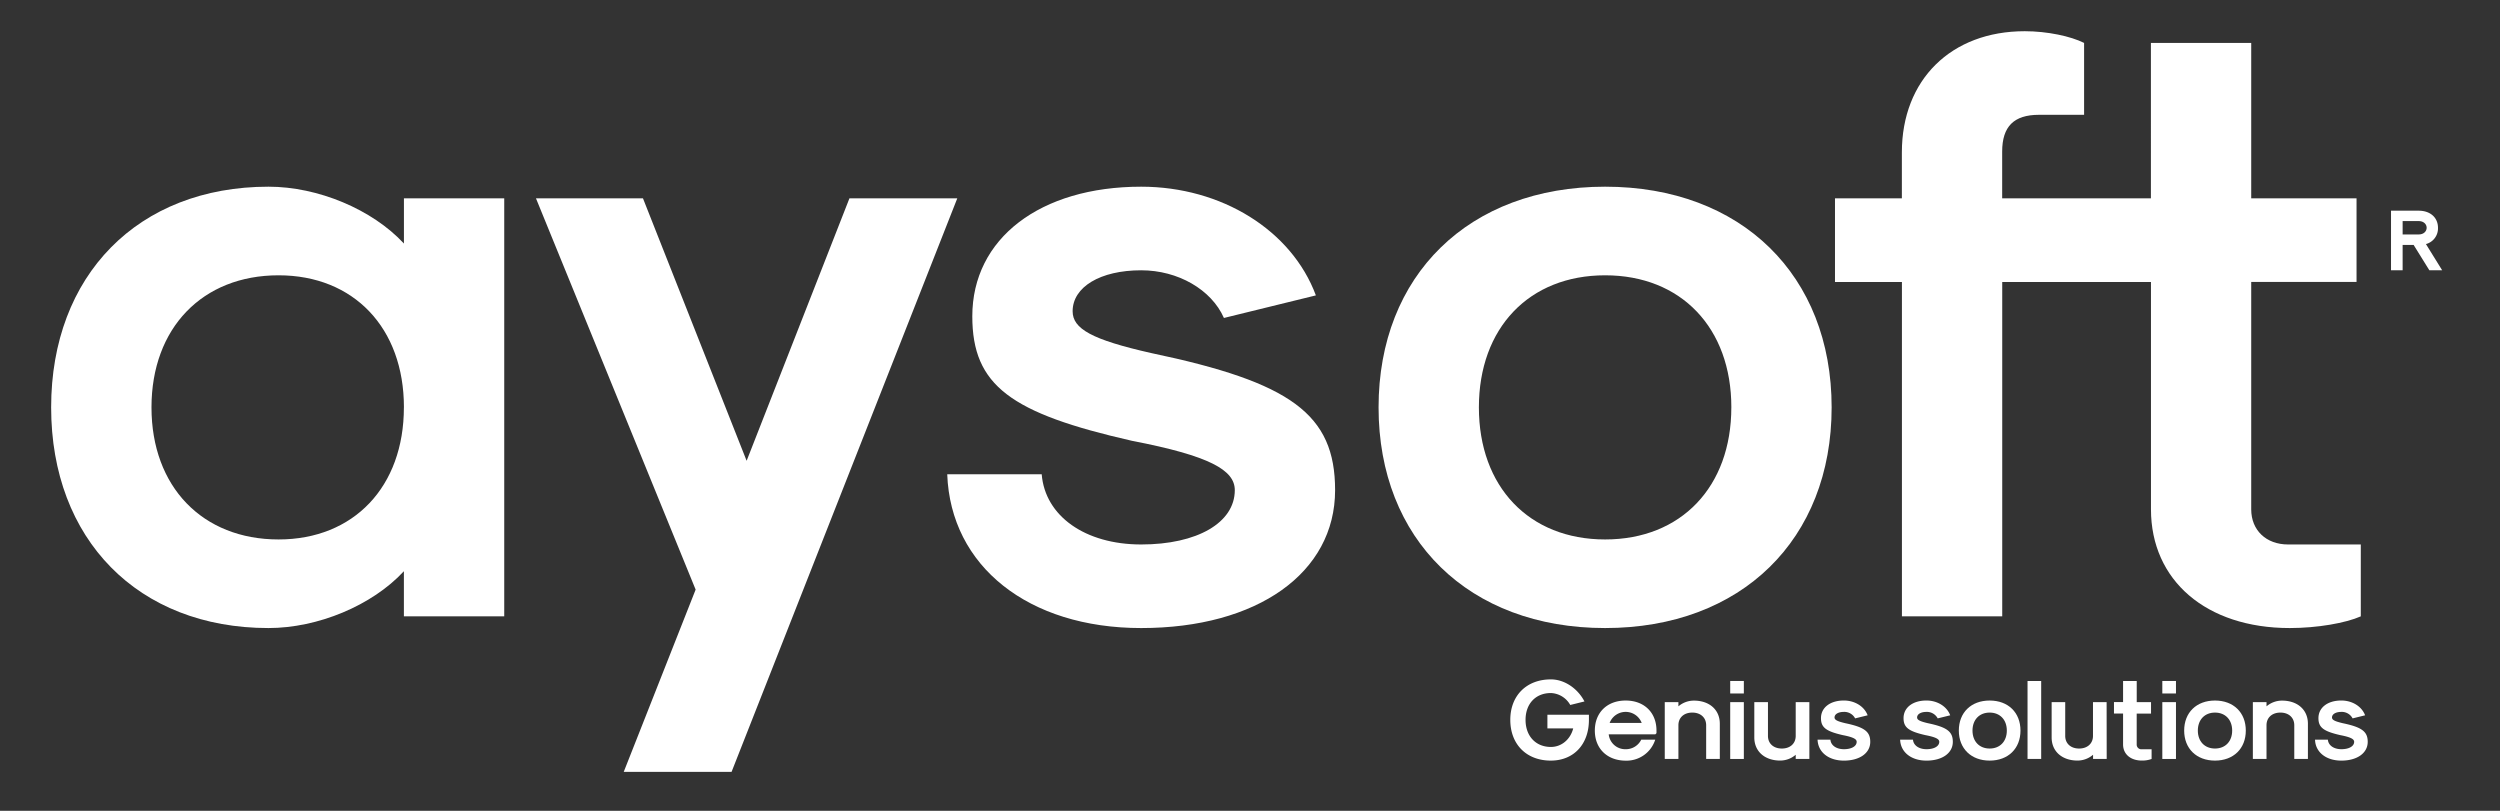
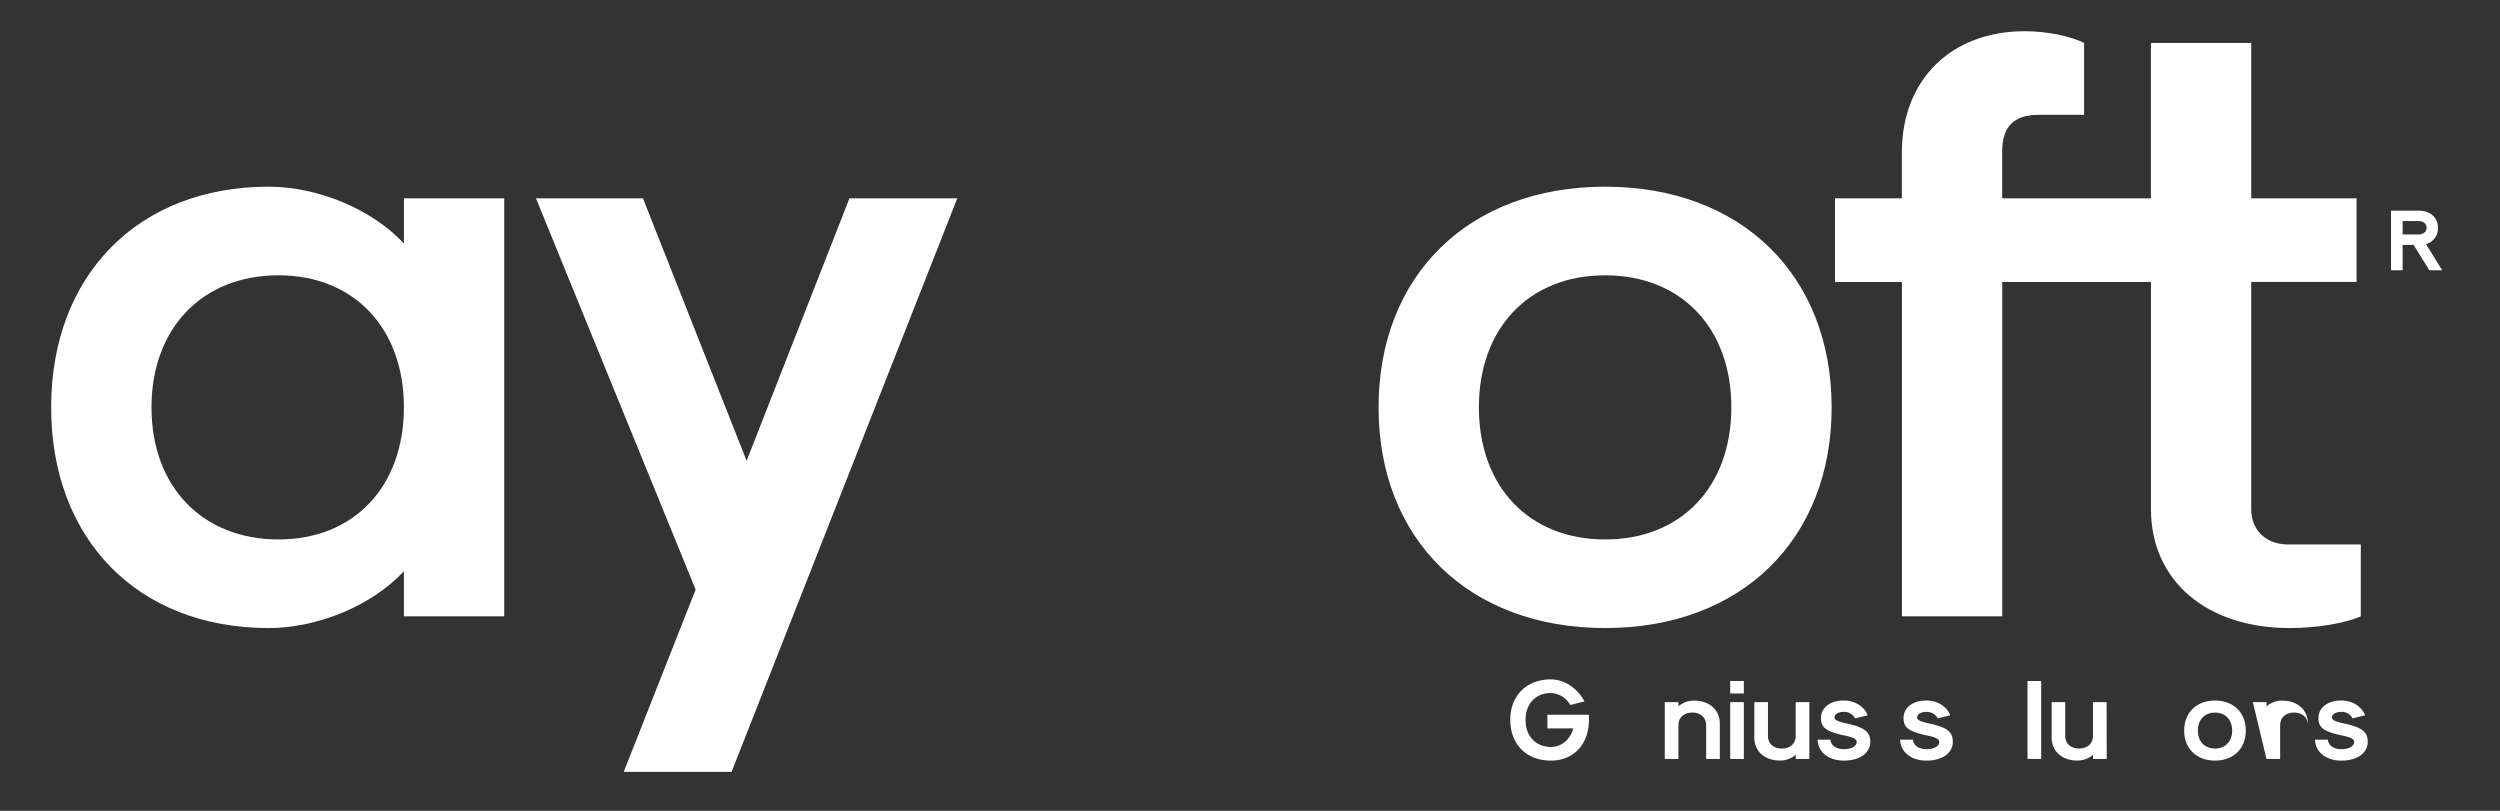
<svg xmlns="http://www.w3.org/2000/svg" id="Layer_1" data-name="Layer 1" viewBox="0 0 1311 425.19">
  <rect x="0" y="0" width="1311" height="425.19" fill="#333333" stroke="none" />
  <defs>
    <style>.cls-1{fill:#fff;}</style>
  </defs>
  <path class="cls-1" d="M26.82,213.63c0-69.26,45.58-115.73,114-115.73,25.86,0,54.35,11.84,71,29.81V104h52.6V323.22H211.8V299.55c-16.66,18-45.15,29.8-71,29.8C72.4,329.35,26.82,282.89,26.82,213.63Zm185,0c0-41.64-26.3-69.26-65.75-69.26-39.89,0-66.63,27.62-66.63,69.26s26.74,69.26,66.63,69.26C185.5,282.89,211.8,255.27,211.8,213.63Z" />
  <path class="cls-1" d="M364.79,309.19,281.06,104h56.11l54.36,137.64L445.45,104H502L383.64,404.75H327.09Z" />
-   <path class="cls-1" d="M496.73,248.7h49.54c1.75,21.92,22.79,36.82,52.16,36.82s49.1-11.4,49.1-28.49c0-10.52-13.15-18-53.92-25.87-63.56-14.46-83.73-28.93-83.73-65.31,0-40.77,35.51-67.95,88.55-67.95,42.08,0,78.91,22.8,91.62,57l-48.22,11.84c-6.58-14.91-24.11-25-43.4-25-21.48,0-35.94,8.77-35.94,21.48,0,9.2,10.08,14.9,41.2,21.92,73.21,15.34,96.44,32,96.44,71.89,0,43.39-40.77,72.32-101.7,72.32C539.25,329.35,498.49,296.92,496.73,248.7Z" />
  <path class="cls-1" d="M722.92,213.63c0-69.26,47.35-115.73,118.8-115.73s118.79,46.47,118.79,115.73S913.17,329.35,841.72,329.35,722.92,282.89,722.92,213.63Zm185,0c0-41.64-26.3-69.26-66.19-69.26S775.53,172,775.53,213.63s26.3,69.26,66.19,69.26S907.91,255.27,907.91,213.63Z" />
  <path class="cls-1" d="M1238,285.52v37.7c-7.89,3.5-22.8,6.13-37.26,6.13-43.84,0-72.77-25-72.77-62.24V147.88h-78V323.22h-52.6V147.88H962.27V104h35.07V79.93c0-38.14,25.86-63.56,64.44-63.56,11.83,0,24.11,2.63,31.12,6.14v37.7h-23.67c-13.15,0-19.29,6.13-19.29,19.28V104h78V22.51h52.6V104h55.23v43.84h-55.23V267.11c0,11,7.89,18.41,19.29,18.41Z" />
  <path class="cls-1" d="M792,377.5c0-12.76,8.53-21.23,21.3-21.23,7,0,14,4.65,17.59,11.57l-7.45,1.85a12.2,12.2,0,0,0-10.14-6.26c-8,0-13.3,5.6-13.3,14.07s5.31,14.2,13.3,14.2c5.49,0,10.2-3.88,11.69-9.72H811.46v-7.16h21.77v2.68c0,12.83-8,21.36-20,21.36C800.48,398.86,792,390.33,792,377.5Z" />
-   <path class="cls-1" d="M836.33,383.11c0-9.43,6.45-15.75,16.17-15.75s16.16,6.32,16.16,15.75v1.37l-.59.6H843.61a8.72,8.72,0,0,0,8.89,7.81,9,9,0,0,0,8.17-5H868a15.8,15.8,0,0,1-15.45,11C842.78,398.86,836.33,392.53,836.33,383.11Zm24.58-4a9,9,0,0,0-16.82,0Z" />
  <path class="cls-1" d="M873,368.2h7.16v2.2a12.52,12.52,0,0,1,8.11-3c8.17,0,13.6,4.83,13.6,12.11V398h-7.16V380.31c0-4-2.92-6.63-7.28-6.63s-7.27,2.63-7.27,6.63V398H873Z" />
  <path class="cls-1" d="M907.32,357.1h7.15v6.56h-7.15Zm0,11.1h7.15V398h-7.15Z" />
  <path class="cls-1" d="M948.83,398h-7.16v-2.21a12.5,12.5,0,0,1-8.11,3.05c-8.17,0-13.6-4.84-13.6-12.11V368.2h7.16v17.71c0,4,2.92,6.62,7.28,6.62s7.27-2.62,7.27-6.62V368.2h7.16Z" />
  <path class="cls-1" d="M953.13,387.88h6.74c.23,3,3.1,5,7.09,5s6.68-1.55,6.68-3.88c0-1.43-1.79-2.44-7.33-3.51-8.65-2-11.39-3.94-11.39-8.89,0-5.55,4.83-9.25,12-9.25,5.73,0,10.74,3.1,12.47,7.76l-6.56,1.61a6.39,6.39,0,0,0-5.91-3.4c-2.92,0-4.89,1.19-4.89,2.92,0,1.25,1.37,2,5.61,3,10,2.09,13.12,4.36,13.12,9.78,0,5.91-5.55,9.85-13.84,9.85C958.91,398.86,953.36,394.44,953.13,387.88Z" />
  <path class="cls-1" d="M996.43,387.88h6.74c.24,3,3.1,5,7.1,5s6.68-1.55,6.68-3.88c0-1.43-1.79-2.44-7.34-3.51-8.64-2-11.39-3.94-11.39-8.89,0-5.55,4.83-9.25,12-9.25,5.73,0,10.74,3.1,12.47,7.76l-6.56,1.61a6.39,6.39,0,0,0-5.91-3.4c-2.92,0-4.89,1.19-4.89,2.92,0,1.25,1.37,2,5.61,3,10,2.09,13.12,4.36,13.12,9.78,0,5.91-5.55,9.85-13.84,9.85C1002.22,398.86,996.67,394.44,996.43,387.88Z" />
-   <path class="cls-1" d="M1027.21,383.11c0-9.43,6.44-15.75,16.17-15.75s16.16,6.32,16.16,15.75-6.44,15.75-16.16,15.75S1027.21,392.53,1027.21,383.11Zm25.17,0c0-5.67-3.58-9.43-9-9.43s-9,3.76-9,9.43,3.58,9.42,9,9.42S1052.38,388.78,1052.38,383.11Z" />
  <path class="cls-1" d="M1063.24,357.1h7.16V398h-7.16Z" />
  <path class="cls-1" d="M1104.75,398h-7.15v-2.21a12.5,12.5,0,0,1-8.12,3.05c-8.17,0-13.6-4.84-13.6-12.11V368.2H1083v17.71c0,4,2.93,6.62,7.28,6.62s7.28-2.62,7.28-6.62V368.2h7.15Z" />
-   <path class="cls-1" d="M1113.34,390.39V374.16h-4.77v-6h4.77V357.1h7.16v11.1H1128v6h-7.52v16.23a2.45,2.45,0,0,0,2.63,2.5h5.19V398a14.19,14.19,0,0,1-5.07.84C1117.28,398.86,1113.34,395.46,1113.34,390.39Z" />
-   <path class="cls-1" d="M1133.92,357.1h7.16v6.56h-7.16Zm0,11.1h7.16V398h-7.16Z" />
  <path class="cls-1" d="M1145.38,383.11c0-9.43,6.44-15.75,16.16-15.75s16.16,6.32,16.16,15.75-6.44,15.75-16.16,15.75S1145.38,392.53,1145.38,383.11Zm25.17,0c0-5.67-3.58-9.43-9-9.43s-9,3.76-9,9.43,3.58,9.42,9,9.42S1170.55,388.78,1170.55,383.11Z" />
-   <path class="cls-1" d="M1181.4,368.2h7.16v2.2a12.54,12.54,0,0,1,8.11-3c8.18,0,13.6,4.83,13.6,12.11V398h-7.15V380.31c0-4-2.93-6.63-7.28-6.63s-7.28,2.63-7.28,6.63V398h-7.16Z" />
+   <path class="cls-1" d="M1181.4,368.2h7.16v2.2a12.54,12.54,0,0,1,8.11-3c8.18,0,13.6,4.83,13.6,12.11V398V380.31c0-4-2.93-6.63-7.28-6.63s-7.28,2.63-7.28,6.63V398h-7.16Z" />
  <path class="cls-1" d="M1214,387.88h6.74c.24,3,3.1,5,7.1,5s6.68-1.55,6.68-3.88c0-1.43-1.79-2.44-7.34-3.51-8.64-2-11.39-3.94-11.39-8.89,0-5.55,4.83-9.25,12-9.25,5.73,0,10.74,3.1,12.47,7.76l-6.56,1.61a6.39,6.39,0,0,0-5.91-3.4c-2.92,0-4.89,1.19-4.89,2.92,0,1.25,1.37,2,5.61,3,10,2.09,13.12,4.36,13.12,9.78,0,5.91-5.55,9.85-13.84,9.85C1219.76,398.86,1214.21,394.44,1214,387.88Z" />
  <path class="cls-1" d="M1253.85,110.49h14.5c6.09,0,10.13,3.59,10.13,9a8.5,8.5,0,0,1-6.32,8.5l8.5,13.72h-6.72l-8.23-13.27h-5.77v13.27h-6.09Zm14.5,12.45c2.77,0,4.18-1.77,4.18-3.5s-1.41-3.5-4.18-3.5h-8.41v7Z" />
</svg>